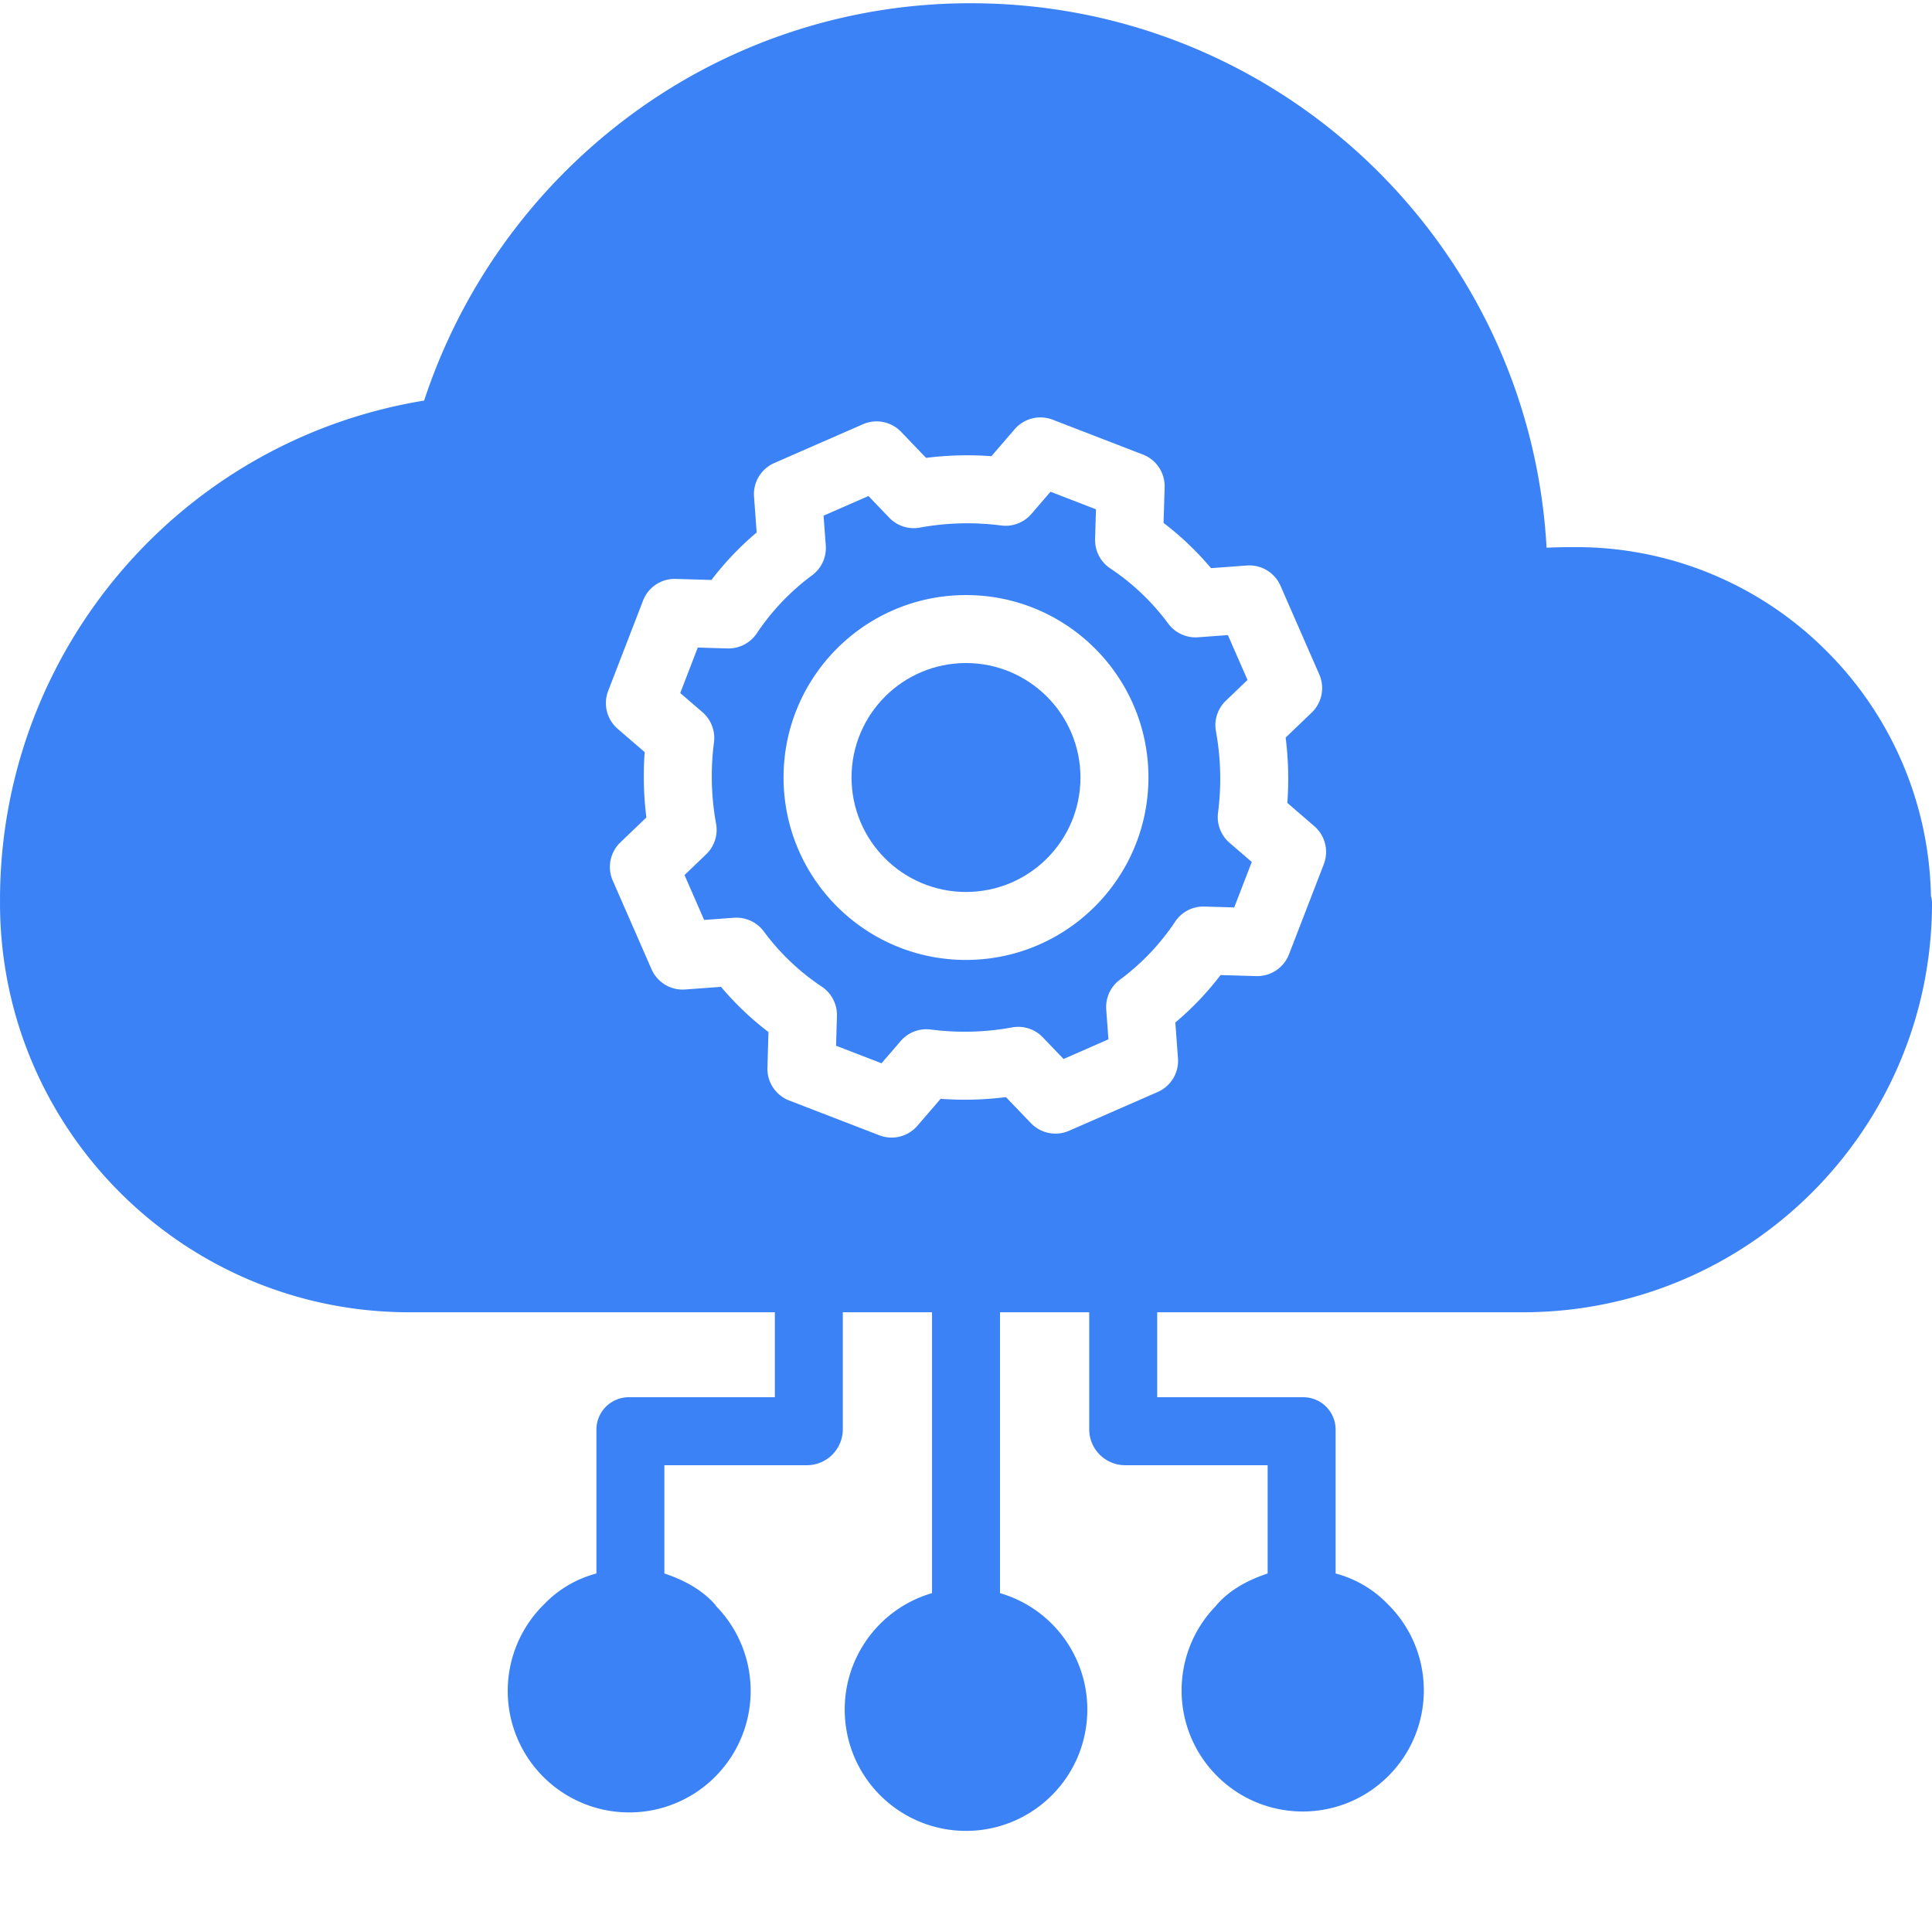
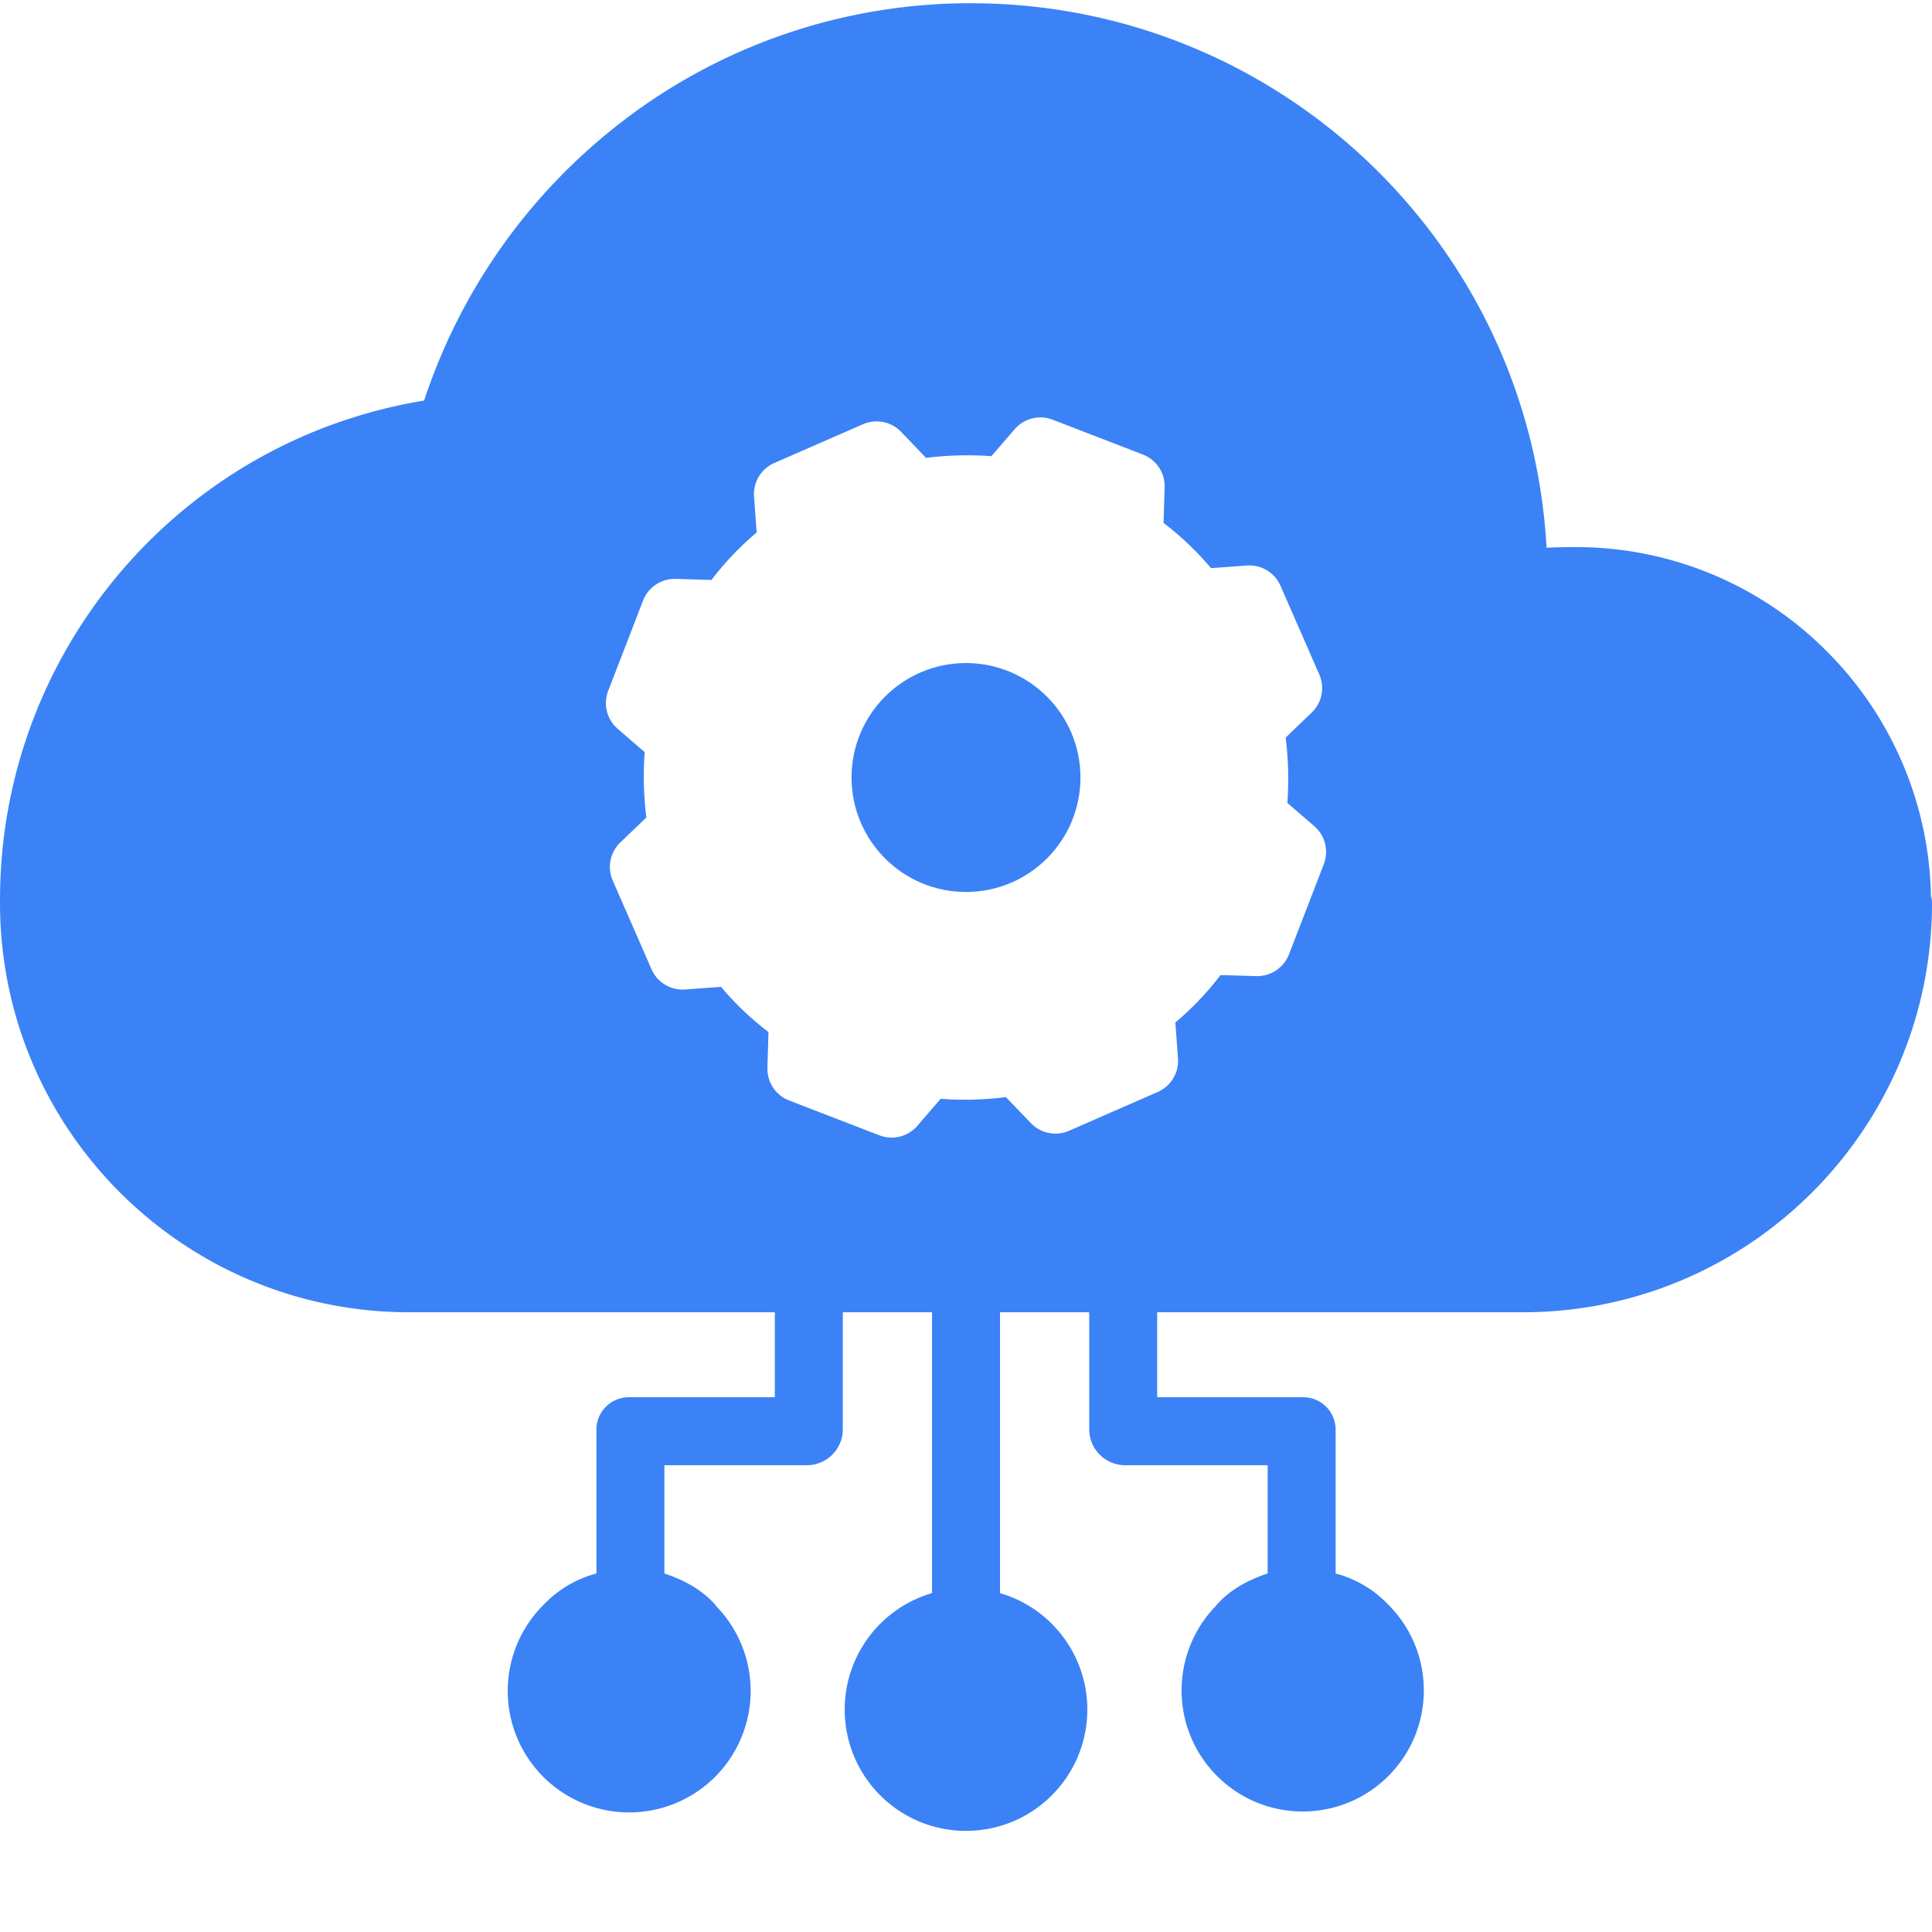
<svg xmlns="http://www.w3.org/2000/svg" width="512" height="512" x="0" y="0" viewBox="0 0 454.768 454" style="enable-background:new 0 0 512 512" xml:space="preserve" class="">
  <g>
-     <path d="M286.71 190.914a61.934 61.934 0 0 0-.491-19.14 7.994 7.994 0 0 1 2.332-7.215l5.097-4.891-4.62-10.559-7.024.516a8.006 8.006 0 0 1-7.02-3.223 54.495 54.495 0 0 0-13.656-13 8.008 8.008 0 0 1-3.558-6.894l.207-7.008-10.7-4.133-4.515 5.238a8.005 8.005 0 0 1-7.09 2.707 61.839 61.839 0 0 0-19.145.493 7.984 7.984 0 0 1-7.215-2.332l-4.89-5.098-10.563 4.621.516 7.02a7.994 7.994 0 0 1-3.219 7.02 54.595 54.595 0 0 0-13.008 13.655 8.057 8.057 0 0 1-6.89 3.559l-7.012-.207-4.129 10.703 5.238 4.516a8.005 8.005 0 0 1 2.707 7.09 61.934 61.934 0 0 0 .493 19.14 7.998 7.998 0 0 1-2.332 7.215l-5.098 4.887 4.621 10.566 7.024-.515a8.02 8.02 0 0 1 7.02 3.222 54.634 54.634 0 0 0 13.655 13 8.006 8.006 0 0 1 3.559 6.89l-.207 7.009 10.7 4.132 4.515-5.238a8.005 8.005 0 0 1 7.09-2.707c6.367.828 12.824.66 19.14-.5a8.018 8.018 0 0 1 7.215 2.332l4.89 5.102 10.563-4.625-.515-7.02a8.003 8.003 0 0 1 3.218-7.02 54.495 54.495 0 0 0 13-13.656 7.963 7.963 0 0 1 6.895-3.558l7.008.207 4.132-10.7-5.238-4.519a7.999 7.999 0 0 1-2.7-7.082zm-59.323 34.66c-23.719 0-42.946-19.226-42.946-42.945 0-23.715 19.227-42.941 42.946-42.941s42.941 19.226 42.941 42.94c-.027 23.708-19.238 42.919-42.941 42.946zm0 0" fill="#3b82f6" opacity="1" data-original="#000000" class="" />
-     <path d="M227.387 155.688c-14.88 0-26.946 12.062-26.946 26.94s12.063 26.946 26.946 26.946c14.879 0 26.941-12.062 26.941-26.945-.016-14.871-12.07-26.926-26.941-26.941zm0 0" fill="#3b82f6" opacity="1" data-original="#000000" class="" />
+     <path d="M227.387 155.688c-14.88 0-26.946 12.062-26.946 26.94s12.063 26.946 26.946 26.946c14.879 0 26.941-12.062 26.941-26.945-.016-14.871-12.07-26.926-26.941-26.941z" fill="#3b82f6" opacity="1" data-original="#000000" class="" />
    <path d="M430.012 152.934a83.12 83.12 0 0 0-59.235-24.532c-2.187 0-4.441.024-6.734.141C360.055 56.695 300.668.457 228.707.383a134.214 134.214 0 0 0-82.422 27.969 136.817 136.817 0 0 0-46.45 65.554C42.216 103.336-.065 153.16.005 211.546c0 .102 0 .192.004.29v.277c-.004.125-.008.063-.008.188.074 53.176 43.219 96.234 96.395 96.207h85.992v20h-34.192a7.624 7.624 0 0 0-7.808 7.742v33.746a26.398 26.398 0 0 0-12.301 7.23 28.588 28.588 0 0 0-6.488 31.137 28.595 28.595 0 0 0 26.308 17.875 28.595 28.595 0 0 0 20.496-48.73h.094c-3.453-4-8.11-6.188-12.11-7.512v-25.488h33.72a8.468 8.468 0 0 0 8.28-8.258v-27.742h21v66.11c-13.64 3.98-22.277 17.386-20.265 31.452 2.008 14.063 14.055 24.512 28.266 24.512 14.207 0 26.254-10.45 28.265-24.512 2.012-14.066-6.625-27.472-20.265-31.453v-66.11h21v27.743a8.466 8.466 0 0 0 8.281 8.258h33.719v25.488c-4 1.324-8.657 3.512-12.11 7.512h.047c-11.039 11.215-10.906 29.254.301 40.3 11.207 11.051 29.246 10.93 40.3-.269 11.06-11.2 10.95-29.238-.237-40.3a26.387 26.387 0 0 0-12.301-7.243V336.25a7.635 7.635 0 0 0-2.254-5.535 7.63 7.63 0 0 0-5.555-2.207h-34.191v-20h85.992c53.172.027 96.312-43.028 96.39-96.2 0-.609-.081-1.214-.25-1.8a83.62 83.62 0 0 0-24.507-57.574zm-118.399 50.09-8.203 21.238a8.028 8.028 0 0 1-7.7 5.117l-8.405-.246A70.253 70.253 0 0 1 276.66 240.3l.621 8.441a7.992 7.992 0 0 1-4.77 7.914l-20.866 9.13a8 8 0 0 1-8.98-1.794l-5.88-6.125a77.8 77.8 0 0 1-15.375.399l-5.476 6.351a8.011 8.011 0 0 1-8.942 2.238l-21.238-8.199a8 8 0 0 1-5.113-7.703l.246-8.406a70.42 70.42 0 0 1-11.172-10.64l-8.438.62a7.989 7.989 0 0 1-7.918-4.77l-9.129-20.866a8 8 0 0 1 1.793-8.98l6.125-5.88a77.8 77.8 0 0 1-.398-15.375l-6.352-5.48a8.003 8.003 0 0 1-2.238-8.938l8.2-21.238a7.99 7.99 0 0 1 7.703-5.117l8.406.246a70.421 70.421 0 0 1 10.64-11.172l-.62-8.437a8.001 8.001 0 0 1 4.773-7.915l20.867-9.128a8 8 0 0 1 8.98 1.789l5.875 6.129a77.878 77.878 0 0 1 15.383-.399l5.477-6.351a8.011 8.011 0 0 1 8.941-2.239l21.238 8.203a7.99 7.99 0 0 1 5.118 7.7l-.254 8.398a70.621 70.621 0 0 1 11.172 10.645l8.437-.622a7.992 7.992 0 0 1 7.918 4.778l9.129 20.867a8 8 0 0 1-1.79 8.98l-6.128 5.875c.64 5.102.773 10.254.398 15.38l6.348 5.48a7.997 7.997 0 0 1 2.238 8.933zm0 0" fill="#3b82f6" opacity="1" data-original="#000000" class="" />
  </g>
</svg>